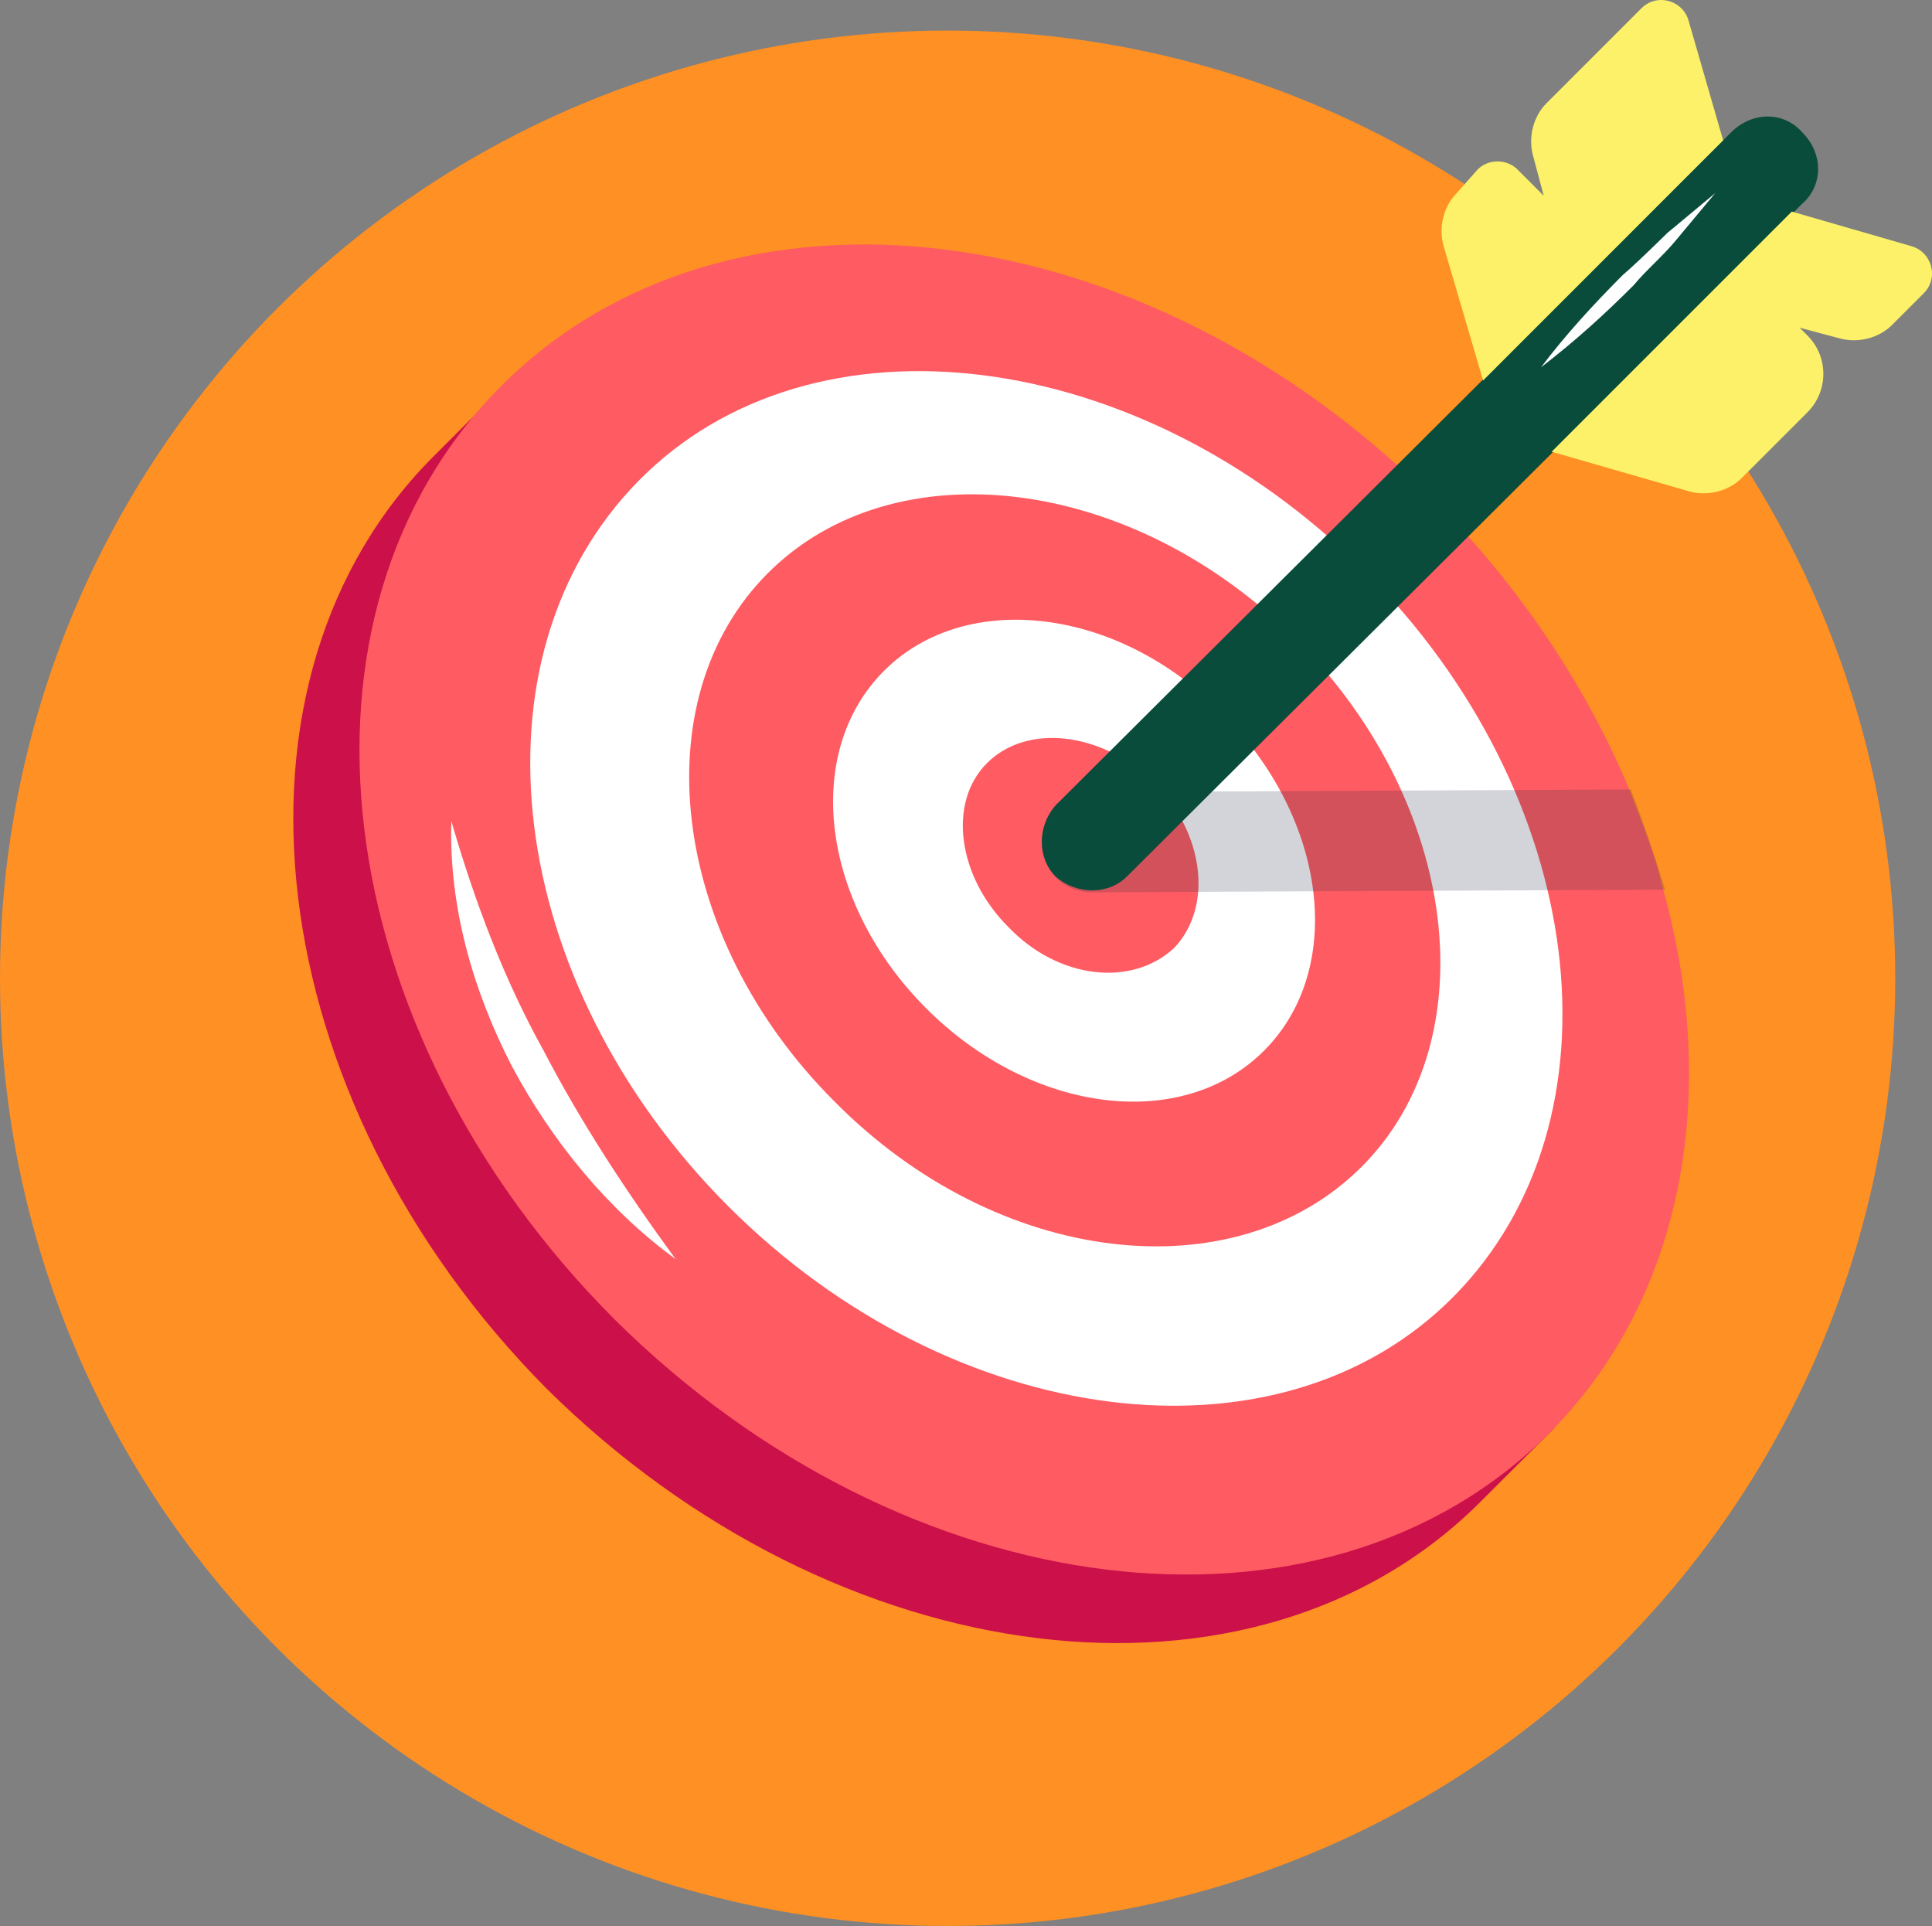
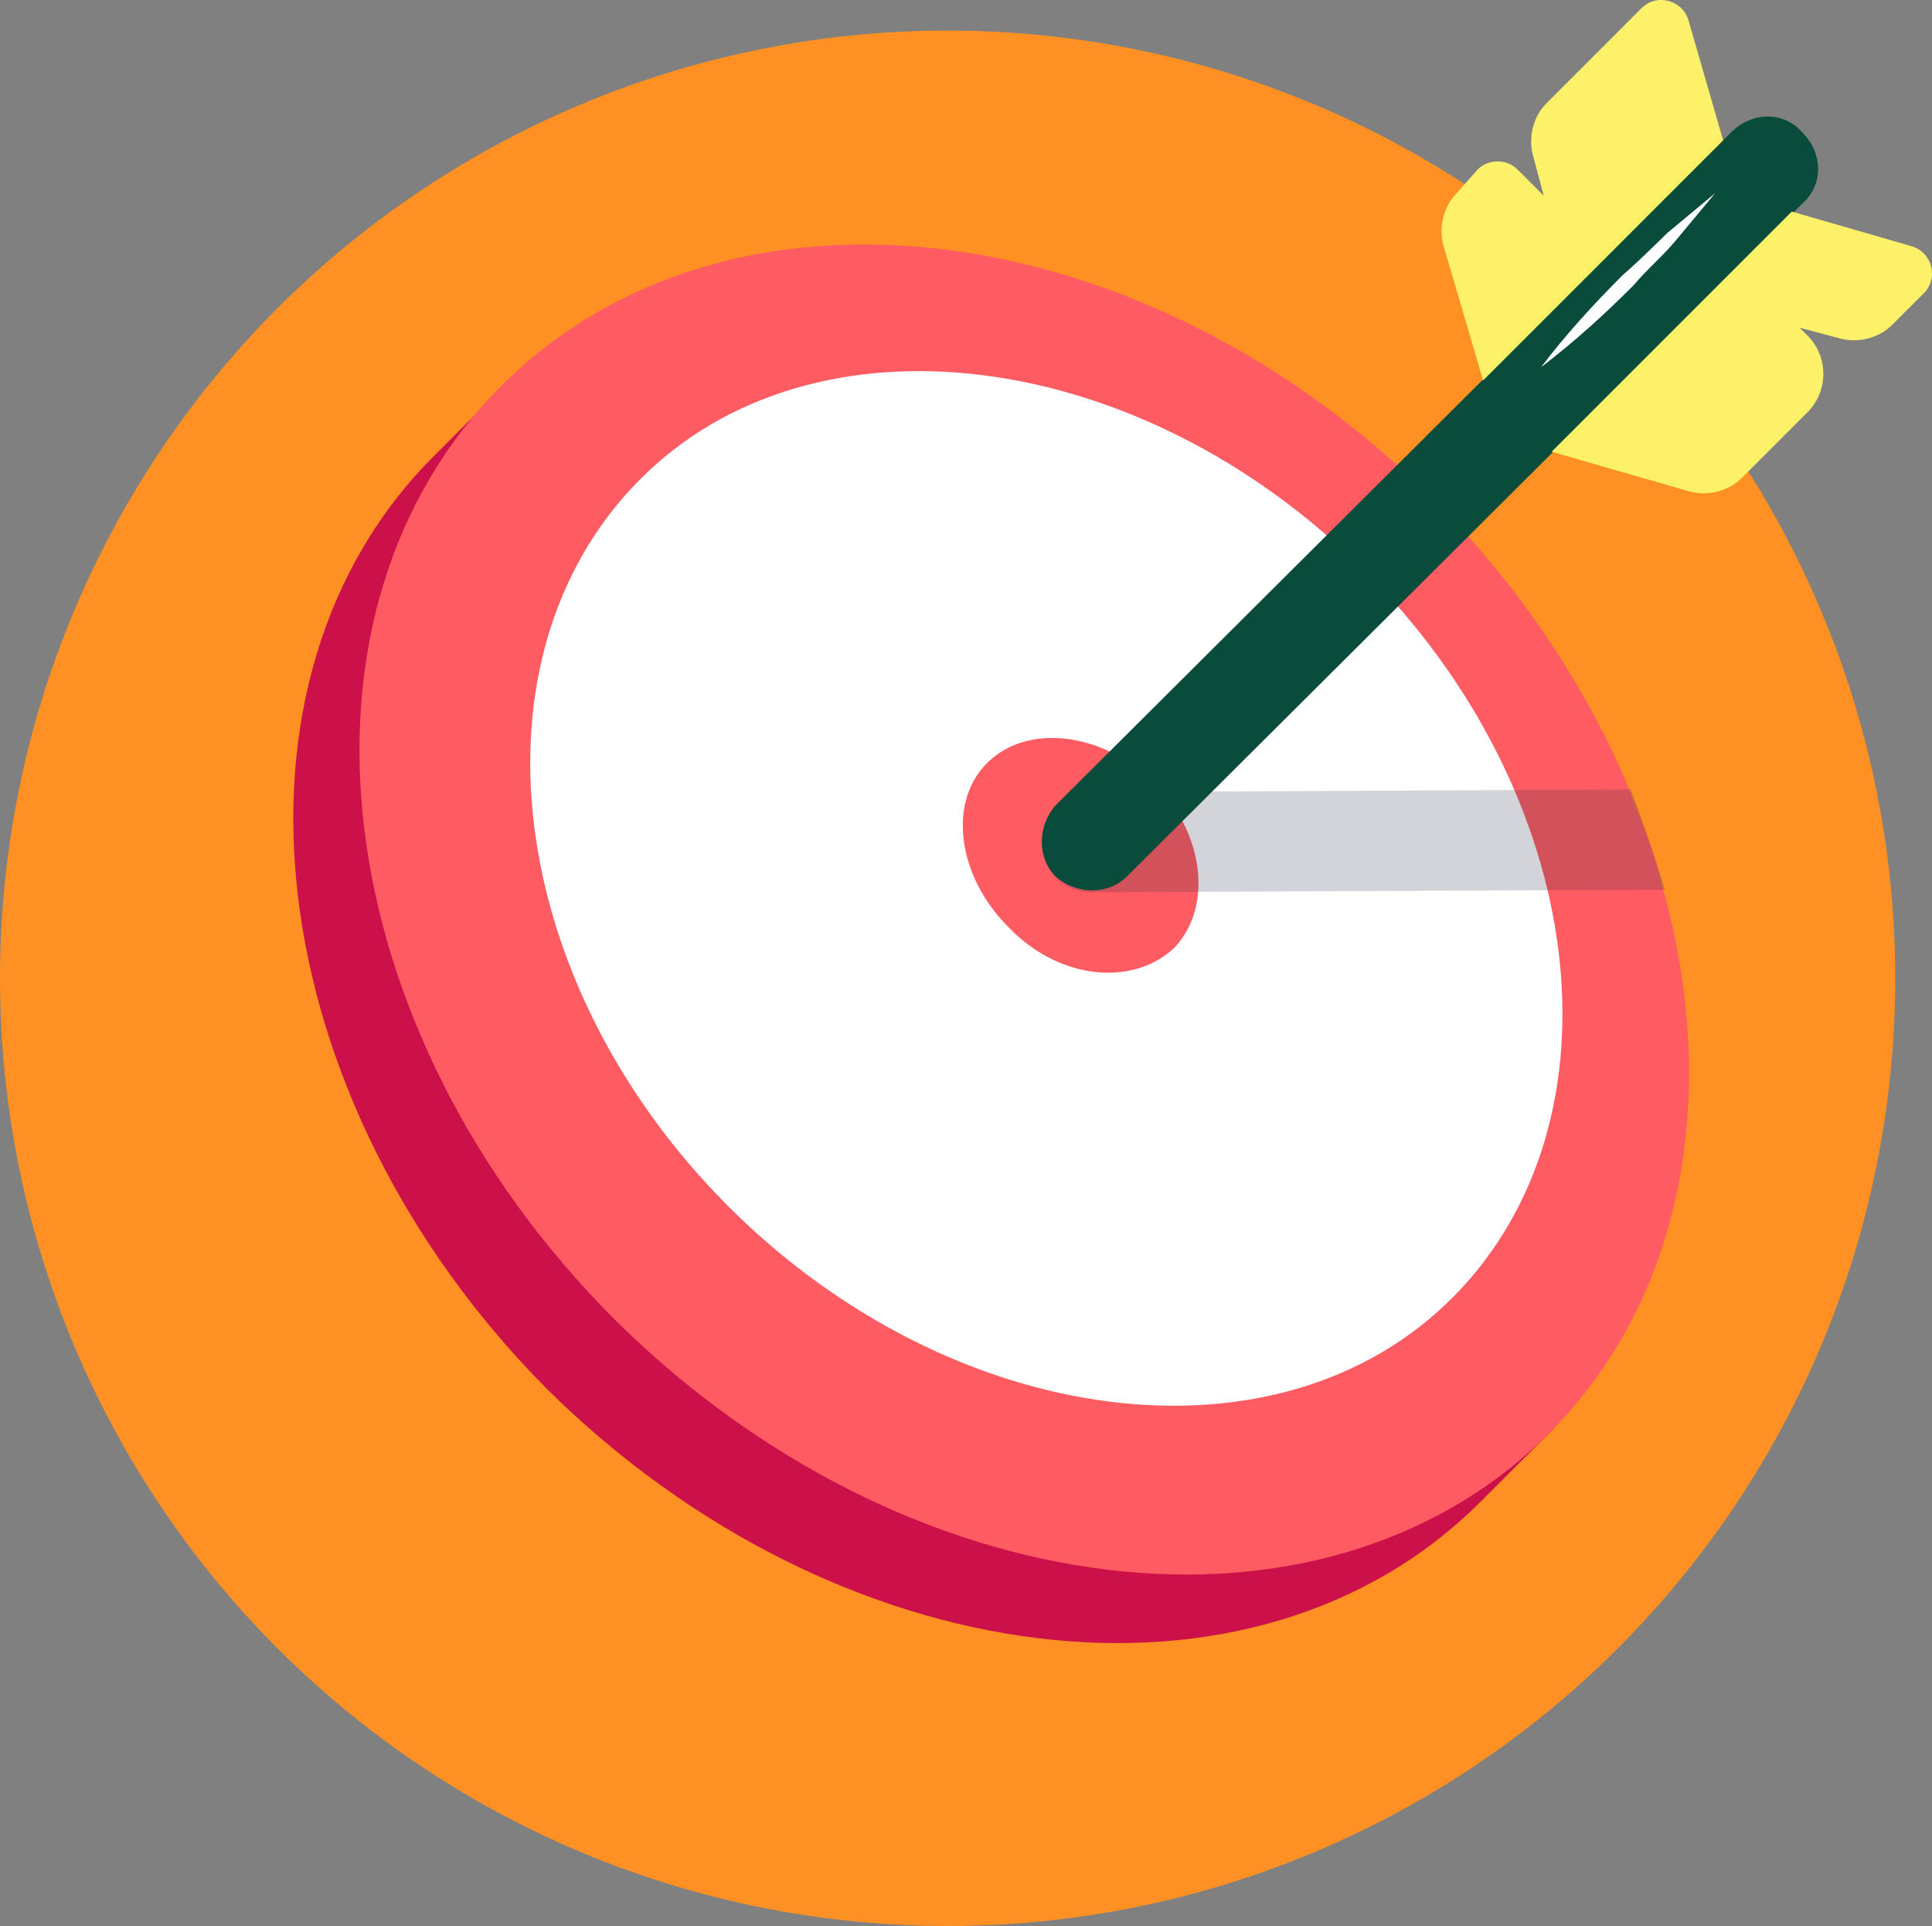
<svg xmlns="http://www.w3.org/2000/svg" version="1.1" id="Layer_1" x="0px" y="0px" viewBox="0 0 221.82 221.11" style="enable-background:new 0 0 221.82 221.11;" xml:space="preserve">
  <rect x="0" y="0" width="221.82" height="221.11" fill="#808080" stroke="none" />
  <style type="text/css">
	.st0{fill:#0A4C3B;}
	.st1{fill:#00EDBC;}
	.st2{fill:#FFFFFF;}
	.st3{fill:#060125;}
	.st4{fill:#E8EDEC;}
	.st5{fill:#CECECE;}
	.st6{fill:#890B0B;}
	.st7{fill:#350906;}
	.st8{fill:#FAF8FA;}
	.st9{fill:#F9F6F9;}
	.st10{fill:#ECF0F1;}
	.st11{fill:#FF5B62;}
	.st12{fill:#FC6F76;}
	.st13{fill:#ED4C54;}
	.st14{fill:#FF878E;}
	.st15{fill:#FAD24D;}
	.st16{fill:#EDB937;}
	.st17{fill:#F8D04D;}
	.st18{fill:#FCF168;}
	.st19{fill:#FF9023;}
	.st20{fill:#FCC8B1;}
	.st21{fill:#FFD9B1;}
	.st22{fill:#ED9C8C;}
	.st23{fill:#FFF5F5;}
	.st24{fill:url(#SVGID_1_);}
	.st25{fill:#FFF980;}
	.st26{fill:#FFA750;}
	.st27{fill:#CC104A;}
	.st28{opacity:0.2;}
	.st29{fill:#1D2943;}
</style>
  <g>
    <circle class="st19" cx="108.8" cy="112.31" r="108.8" />
    <g id="_x31_01">
      <g>
        <g>
          <path class="st27" d="M169.97,172.42c-26.05,26.05-73.92,19.99-107.24-13.03C29.71,126.07,23.95,77.91,50.01,52.16l8.18-8.18      l120.27,119.96L169.97,172.42z" />
        </g>
        <g>
          <path class="st11" d="M177.85,164.55c-26.05,26.05-73.92,19.99-107.24-13.03C37.28,118.2,31.53,70.33,57.58,44.28      s73.92-19.99,106.94,13.03c10,10,17.57,21.51,22.42,33.02c1.51,3.94,3.03,7.57,3.94,11.51      C197.54,125.47,193.3,149.1,177.85,164.55L177.85,164.55z" />
        </g>
        <g>
          <path class="st2" d="M156.64,65.49c25.75,25.75,30.29,63.01,10.3,83.31s-57.56,15.45-83.31-10.3s-30.29-63.01-10.3-83.31      S130.89,39.74,156.64,65.49L156.64,65.49z" />
        </g>
        <g>
-           <path class="st11" d="M148.76,73.36c18.78,18.78,22.11,46.05,7.57,60.59c-14.54,14.54-41.81,11.51-60.59-7.57      c-18.78-18.78-22.11-46.05-7.57-60.59S129.98,54.58,148.76,73.36L148.76,73.36z" />
-         </g>
+           </g>
        <g>
-           <path class="st2" d="M140.28,81.84c12.12,12.12,14.24,29.39,4.85,38.78c-9.39,9.39-26.66,7.27-38.78-4.85S92.11,86.39,101.51,77      S128.47,69.73,140.28,81.84L140.28,81.84z" />
-         </g>
+           </g>
        <g>
          <path class="st11" d="M132.41,89.72c5.76,5.76,6.97,14.24,2.42,19.09c-4.85,4.54-13.33,3.64-19.09-2.42      c-5.76-5.76-6.97-14.24-2.42-18.78C117.86,83.06,126.35,83.97,132.41,89.72z" />
        </g>
        <g class="st28">
          <path class="st29" d="M191.18,102.14l-65.74,0.3c-7.57,0-7.88-11.51,0-11.51l61.8-0.3C188.75,94.57,189.97,98.2,191.18,102.14      L191.18,102.14z" />
        </g>
      </g>
      <g>
-         <path class="st2" d="M77.57,144.55c-7.88-5.76-14.24-13.63-18.78-22.11c-4.54-8.79-7.27-18.48-6.97-28.17     c2.73,9.39,6.06,18.18,10.6,26.36C66.67,128.8,71.82,136.68,77.57,144.55L77.57,144.55z" />
-       </g>
+         </g>
      <g>
        <path class="st0" d="M206.93,15.2c2.42,2.42,2.42,6.06,0,8.18l-77.55,77.25c-2.12,2.12-5.76,2.12-8.18,0     c-2.12-2.12-2.12-5.76,0-8.18l77.55-77.25C201.17,12.77,204.81,12.77,206.93,15.2L206.93,15.2z" />
      </g>
      <g>
        <path class="st18" d="M205.72,24.29l13.63,3.94c2.42,0.61,3.33,3.64,1.51,5.45l-3.64,3.64c-1.51,1.51-3.94,2.12-6.06,1.51     l-4.54-1.21l0.91,0.91c2.42,2.42,2.42,6.36,0,8.79l-7.57,7.57c-1.51,1.51-3.94,2.12-6.06,1.51l-15.75-4.54L205.72,24.29z" />
      </g>
      <g>
        <path class="st18" d="M197.84,16.11L193.9,2.47c-0.61-2.42-3.64-3.33-5.45-1.51l-10.91,10.91c-1.51,1.51-2.12,3.94-1.51,6.06     l1.21,4.54l-3.03-3.03c-1.21-1.21-3.33-1.21-4.54,0l-2.42,2.73c-1.51,1.51-2.12,3.94-1.51,6.06l4.54,15.45L197.84,16.11z" />
      </g>
      <g>
        <path class="st2" d="M176.94,42.16c2.73-3.64,6.06-7.27,9.39-10.6c1.82-1.51,7.27-6.97,5.15-4.85c1.82-1.51,3.64-3.03,5.45-4.54     c-1.51,1.82-3.03,3.64-4.54,5.45c-1.51,1.82-3.33,3.33-4.85,5.15C184.21,36.1,180.88,39.13,176.94,42.16z" />
      </g>
    </g>
  </g>
</svg>